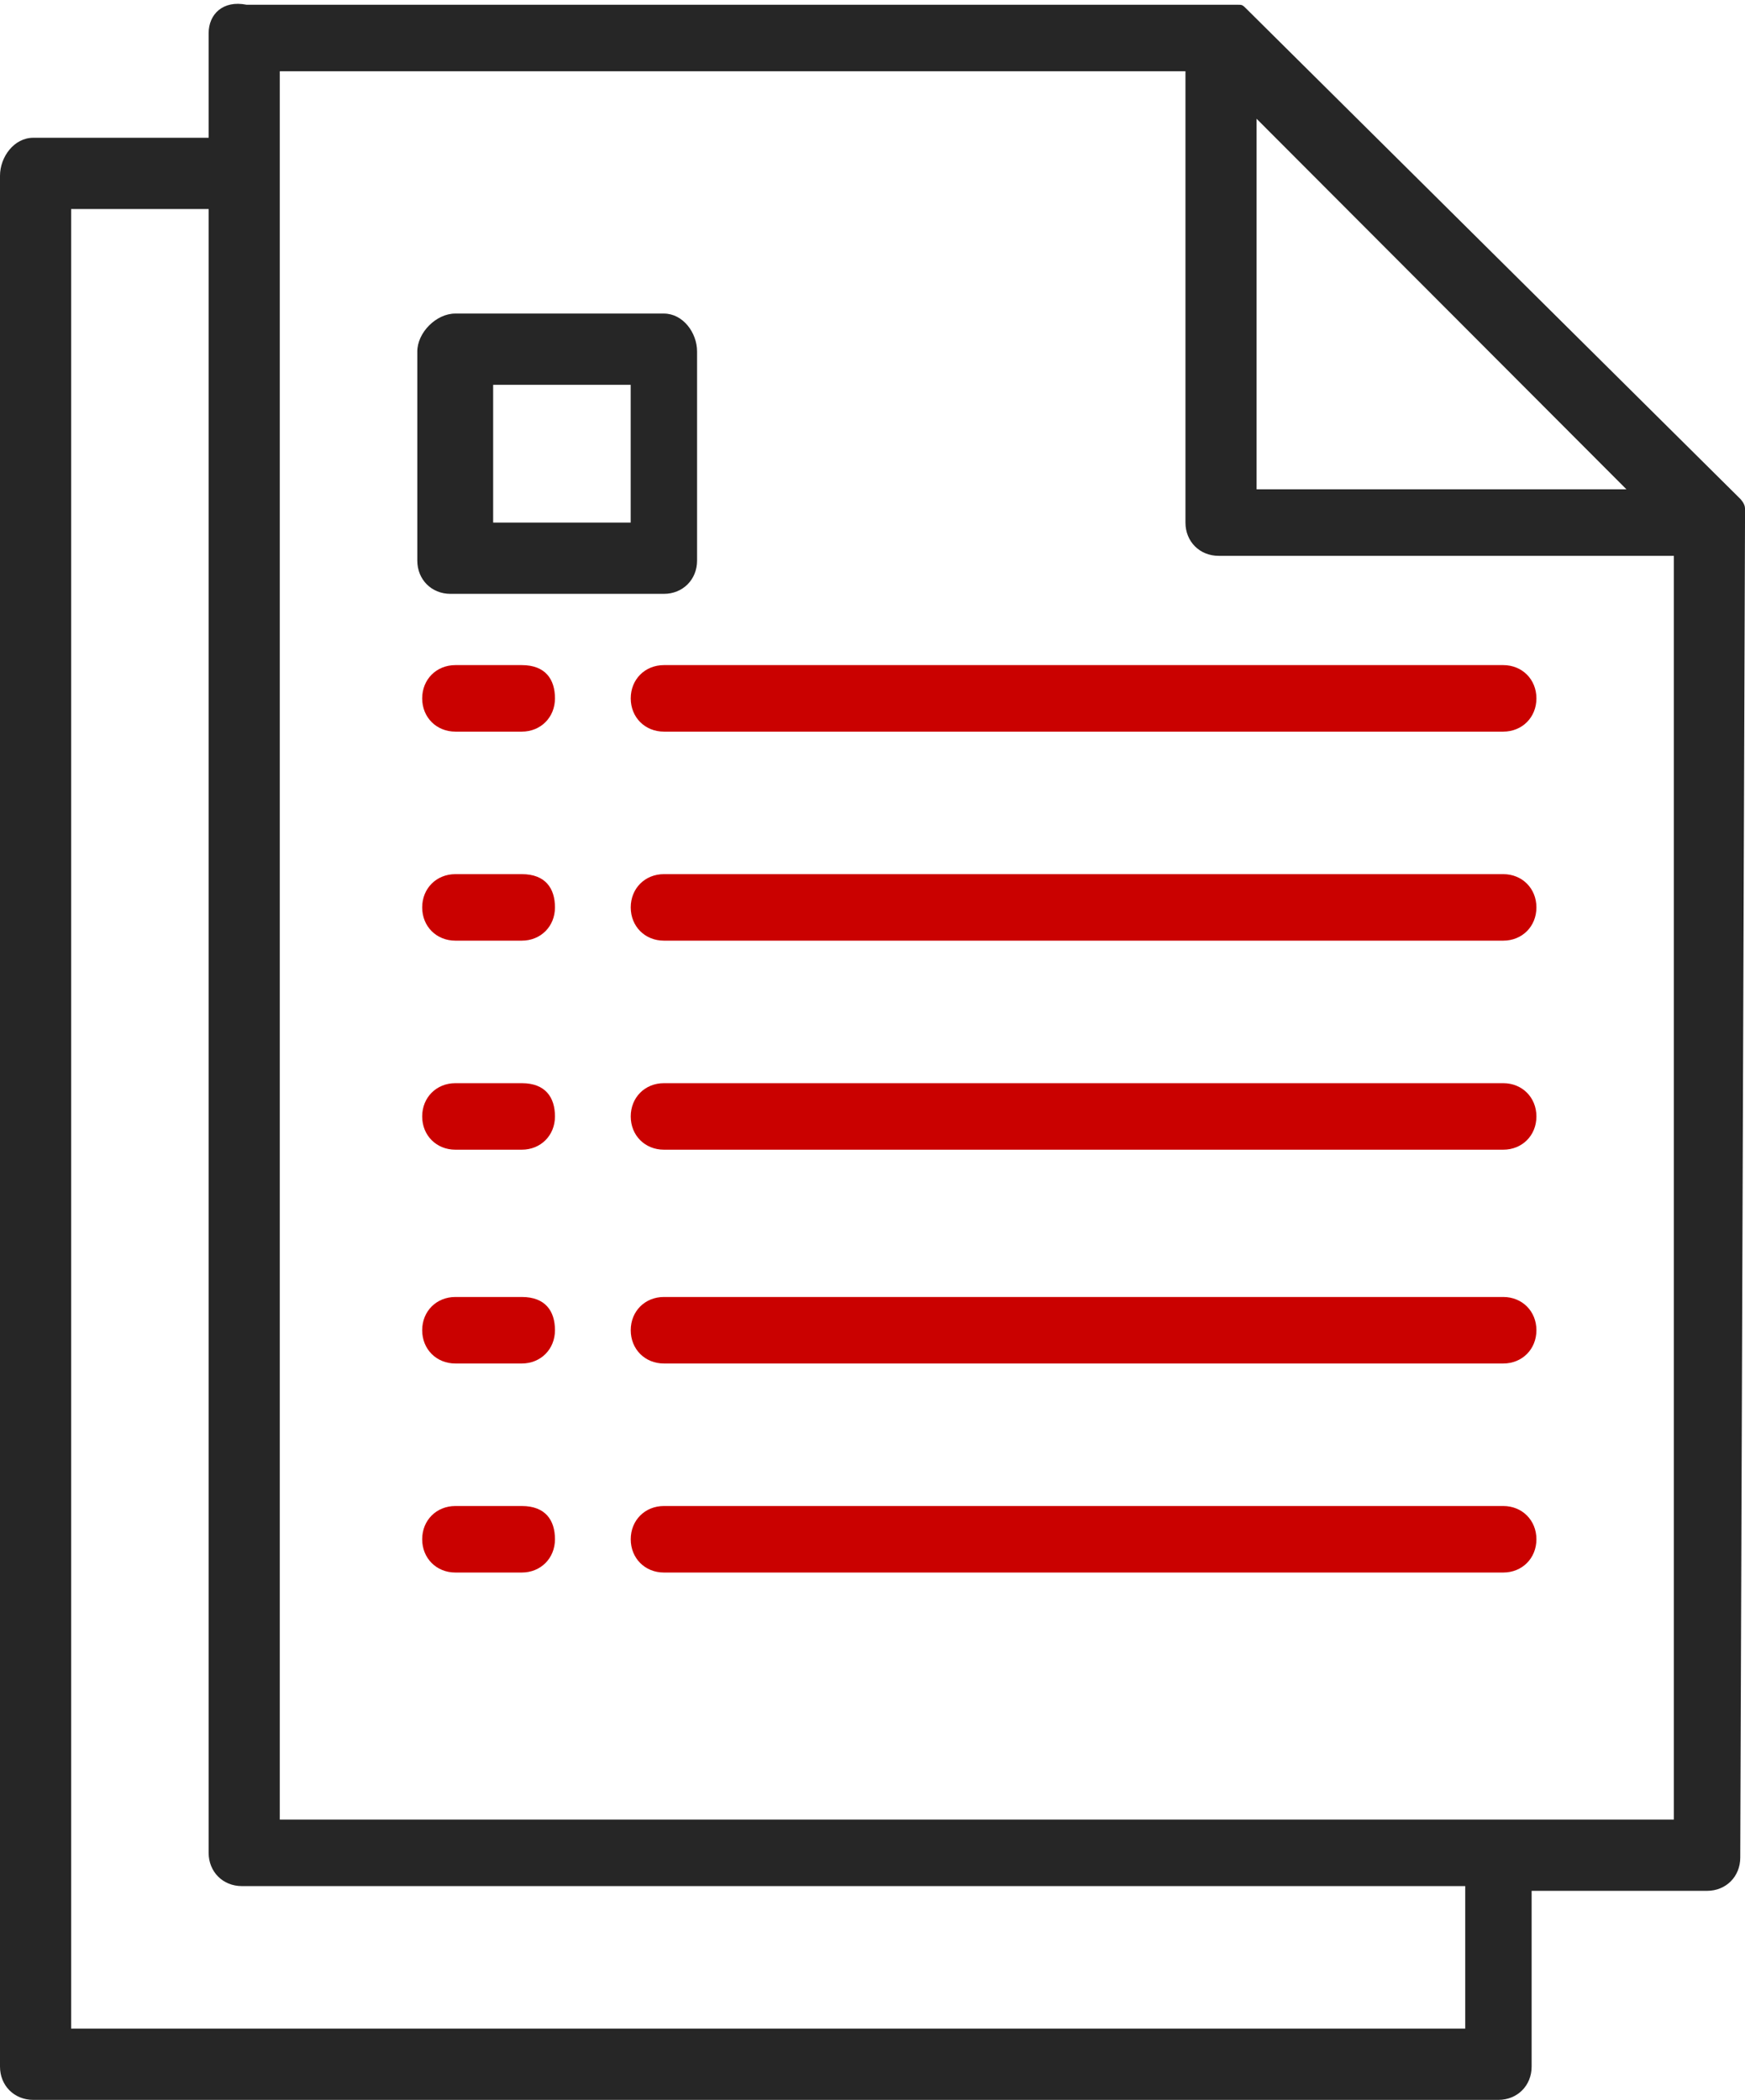
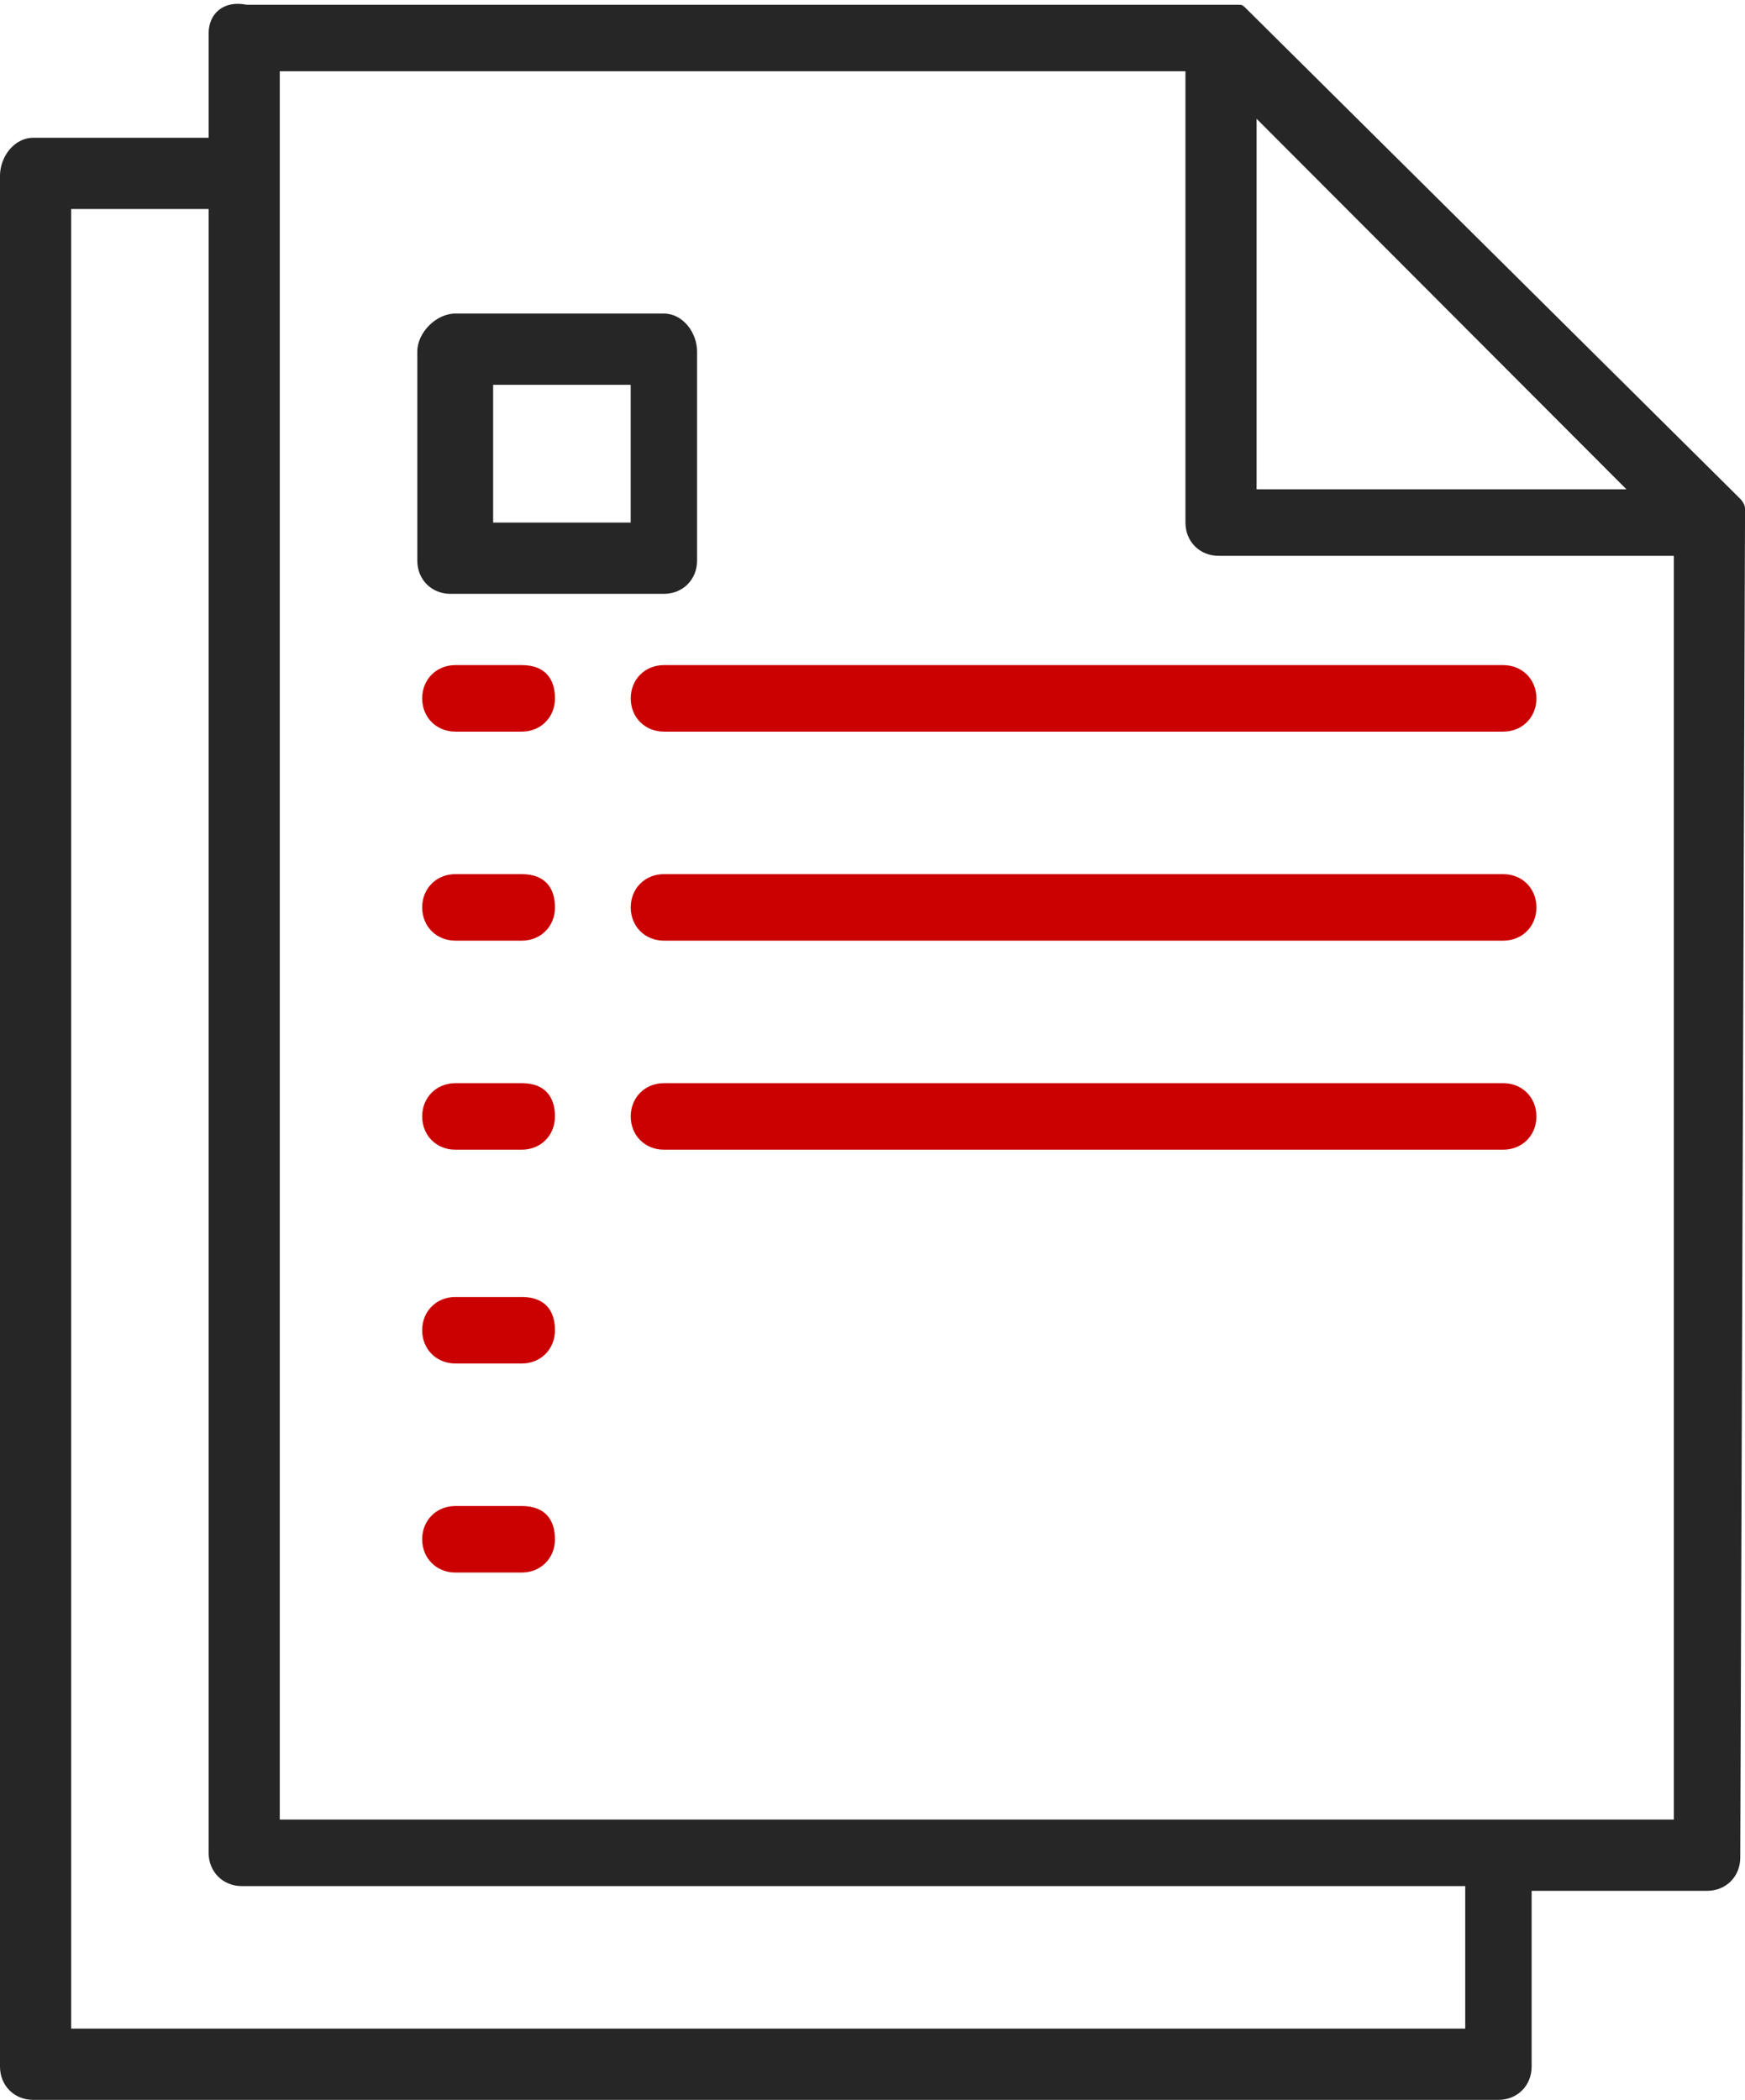
<svg xmlns="http://www.w3.org/2000/svg" width="64" height="77" viewBox="0 0 64 77" fill="none">
  <path d="M19.137 55.224H16.702C16.006 55.224 15.484 55.746 15.484 56.443C15.484 57.14 16.006 57.663 16.702 57.663H19.137C19.832 57.663 20.354 57.14 20.354 56.443C20.354 55.746 20.006 55.224 19.137 55.224Z" fill="#CA0100" />
-   <path d="M55.133 55.224H24.35C23.655 55.224 23.133 55.746 23.133 56.443C23.133 57.14 23.655 57.663 24.35 57.663H55.133C55.828 57.663 56.35 57.14 56.35 56.443C56.35 55.746 55.828 55.224 55.133 55.224Z" fill="#CA0100" />
  <path d="M19.137 47.559H16.702C16.006 47.559 15.484 48.081 15.484 48.778C15.484 49.475 16.006 49.998 16.702 49.998H19.137C19.832 49.998 20.354 49.475 20.354 48.778C20.354 48.081 20.006 47.559 19.137 47.559Z" fill="#CA0100" />
-   <path d="M55.133 47.559H24.35C23.655 47.559 23.133 48.081 23.133 48.778C23.133 49.475 23.655 49.998 24.35 49.998H55.133C55.828 49.998 56.35 49.475 56.35 48.778C56.35 48.081 55.828 47.559 55.133 47.559Z" fill="#CA0100" />
  <path d="M19.137 39.719H16.702C16.006 39.719 15.484 40.242 15.484 40.939C15.484 41.636 16.006 42.158 16.702 42.158H19.137C19.832 42.158 20.354 41.636 20.354 40.939C20.354 40.242 20.006 39.719 19.137 39.719Z" fill="#CA0100" />
  <path d="M55.133 39.719H24.35C23.655 39.719 23.133 40.242 23.133 40.939C23.133 41.636 23.655 42.158 24.35 42.158H55.133C55.828 42.158 56.35 41.636 56.35 40.939C56.35 40.242 55.828 39.719 55.133 39.719Z" fill="#CA0100" />
  <path d="M19.137 32.054H16.702C16.006 32.054 15.484 32.577 15.484 33.274C15.484 33.971 16.006 34.493 16.702 34.493H19.137C19.832 34.493 20.354 33.971 20.354 33.274C20.354 32.577 20.006 32.054 19.137 32.054Z" fill="#CA0100" />
  <path d="M55.133 32.054H24.35C23.655 32.054 23.133 32.577 23.133 33.274C23.133 33.971 23.655 34.493 24.35 34.493H55.133C55.828 34.493 56.35 33.971 56.35 33.274C56.35 32.577 55.828 32.054 55.133 32.054Z" fill="#CA0100" />
  <path d="M19.137 24.389H16.702C16.006 24.389 15.484 24.912 15.484 25.609C15.484 26.305 16.006 26.828 16.702 26.828H19.137C19.832 26.828 20.354 26.305 20.354 25.609C20.354 24.912 20.006 24.389 19.137 24.389Z" fill="#CA0100" />
  <path d="M55.133 24.389H24.35C23.655 24.389 23.133 24.912 23.133 25.609C23.133 26.305 23.655 26.828 24.35 26.828H55.133C55.828 26.828 56.35 26.305 56.35 25.609C56.35 24.912 55.828 24.389 55.133 24.389Z" fill="#CA0100" />
  <path d="M64 19.163C64 18.989 64 18.989 64 18.814C64 18.814 64 18.814 64 18.64C64 18.466 63.826 18.292 63.826 18.292L45.739 0.348C45.565 0.174 45.565 0.174 45.391 0.174C45.391 0.174 45.391 0.174 45.217 0.174C45.044 0.174 45.044 0.174 44.87 0.174H9.043C8.174 -6.3166e-05 7.652 0.523 7.652 1.219V5.052H1.217C0.522 5.052 0 5.749 0 6.446V75.781C0 76.477 0.522 77 1.217 77H54.956C55.652 77 56.174 76.477 56.174 75.781V69.335H62.609C63.304 69.335 63.826 68.812 63.826 68.115L64 19.163ZM46.087 4.355L59.652 17.943H46.087V4.355ZM53.739 74.387H2.609V7.665H7.652V67.941C7.652 68.638 8.174 69.161 8.87 69.161H53.739V74.387ZM61.565 66.722H10.261V2.613H43.478V19.163C43.478 19.86 44 20.382 44.696 20.382H61.391V66.722H61.565Z" fill="#262626" />
  <path d="M24.348 11.498H16.696C16 11.498 15.305 12.194 15.305 12.891V20.556C15.305 21.253 15.826 21.776 16.522 21.776H24.348C25.044 21.776 25.566 21.253 25.566 20.556V12.891C25.566 12.194 25.044 11.498 24.348 11.498ZM23.131 19.163H18.087V14.111H23.131V19.163Z" fill="#262626" />
</svg>